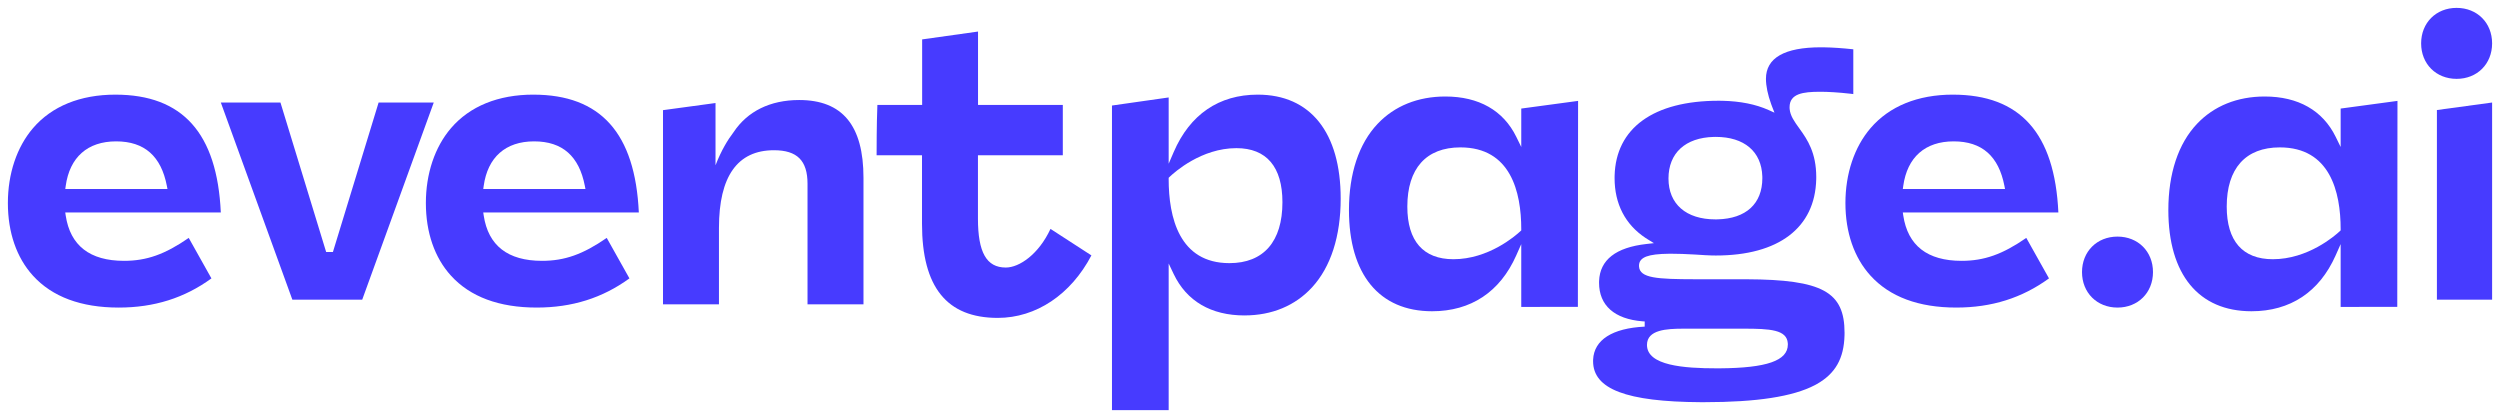
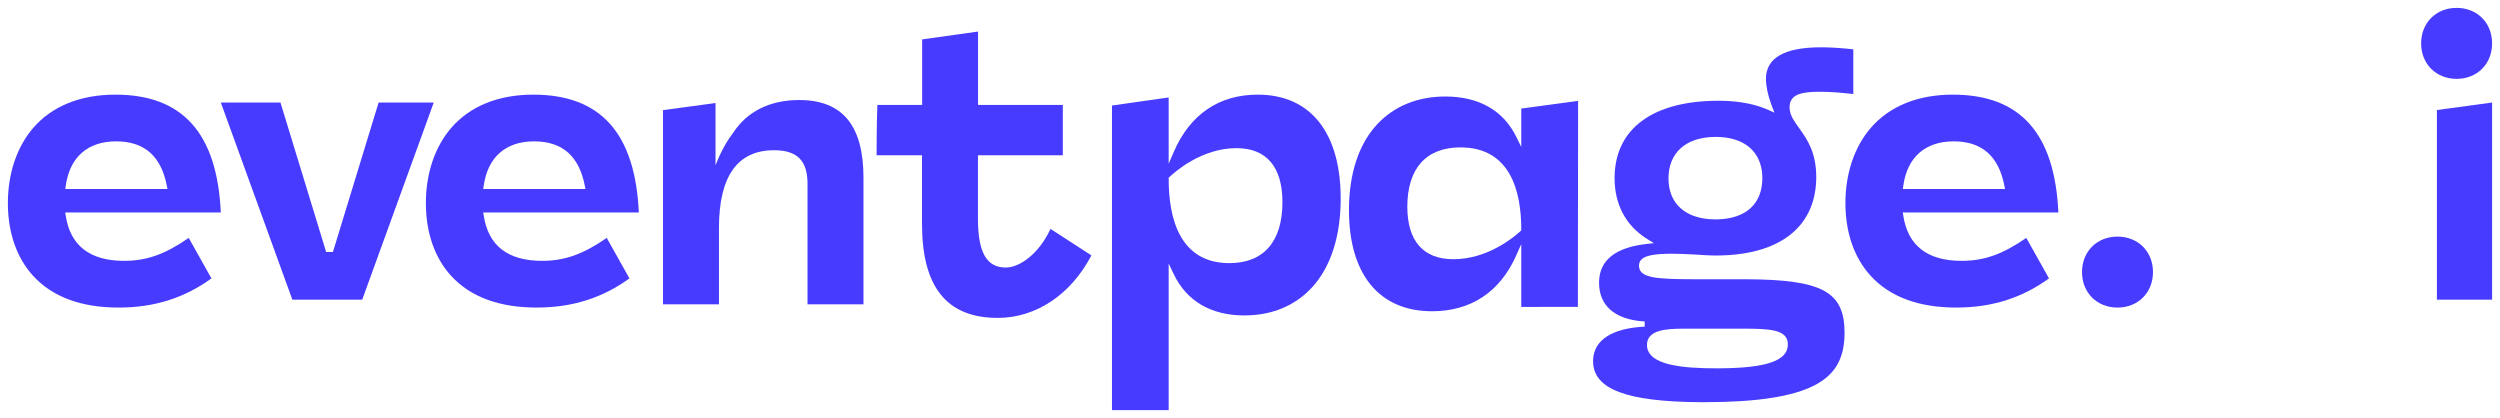
<svg xmlns="http://www.w3.org/2000/svg" id="Ebene_2" data-name="Ebene 2" viewBox="0 0 2302.87 385.02">
  <defs>
    <style>
      .cls-1 {
        clip-path: url(#clippath);
      }

      .cls-2 {
        clip-path: url(#clippath-1);
      }

      .cls-3 {
        clip-path: url(#clippath-4);
      }

      .cls-4 {
        clip-path: url(#clippath-3);
      }

      .cls-5 {
        clip-path: url(#clippath-2);
      }

      .cls-6 {
        clip-path: url(#clippath-7);
      }

      .cls-7 {
        clip-path: url(#clippath-8);
      }

      .cls-8 {
        clip-path: url(#clippath-6);
      }

      .cls-9 {
        clip-path: url(#clippath-5);
      }

      .cls-10 {
        clip-path: url(#clippath-9);
      }

      .cls-11 {
        clip-path: url(#clippath-12);
      }

      .cls-12 {
        clip-path: url(#clippath-10);
      }

      .cls-13 {
        clip-path: url(#clippath-11);
      }

      .cls-14 {
        clip-rule: evenodd;
        fill: none;
      }

      .cls-14, .cls-15 {
        stroke-width: 0px;
      }

      .cls-15 {
        fill: #473bff;
      }
    </style>
    <clipPath id="clippath">
      <path class="cls-14" d="m1580.52,126.1l-1.89.02c-26.16.65-41.71,14.87-41.71,38.32s16.16,37.64,43.23,37.64l1.94-.02c26.28-.64,41.29-14.4,41.29-37.97l-.03-1.68c-.74-22.78-16.63-36.31-42.84-36.31Zm27.42,176.66h-57.59c-14.8.05-33.24.85-33.24,14.95,0,19.13,34.28,21.58,64.15,21.58h2.75c43.45-.28,62.86-7.07,62.86-21.93l-.04-1.11c-.83-12.57-16.17-13.5-40.99-13.5h2.1Zm69.44-259.18l2.88.02c7.81.12,16.67.72,26.91,1.81v41.24l-2.49-.3c-11.51-1.32-21.43-1.81-27.3-1.81h-1.47c-14.64.08-27.45,1.51-27.45,14.25l.07,1.59c.56,6.29,4.35,11.55,8.69,17.58l.79,1.1c6.9,9.61,15.03,21.73,15.03,43.97l-.02,2.14c-1.04,44.64-34.62,70.19-92.5,70.19l-3.98-.06c-3.98-.11-7.95-.36-12-.64l-3.21-.2c-8.4-.49-15.48-.73-21.55-.73h-2.18c-9.95.11-16.65.92-20.98,2.54l-1.1.45c-3.86,1.74-5.74,4.36-5.74,8l.02.77c.71,10.76,16.72,11.68,51.77,11.74h44.27s2.99.01,2.99.01c69.94.31,90.28,11.58,90.28,49.28l-.03,2.25c-.51,21.51-8.49,35.48-25.66,45.09l-1.69.92c-20.15,10.55-53.5,15.69-101.83,15.69h-3.29c-68.53-.37-99.14-12.06-99.14-37.77l.03-1.41c.82-18.17,17.61-28.96,47.5-30.42l.02-4.76-2.06-.14c-25.81-2.07-39.99-14.63-39.99-35.54l.03-1.59c.75-19.45,15.42-30.92,43.63-34.09l6.88-.77-5.81-3.59-1.96-1.25c-18.63-12.34-28.46-31.32-28.46-55.05l.02-2.08c1.06-44.02,35.84-69.21,95.81-69.21l3.54.04c16.36.36,30.6,3.2,42.36,8.46l5.54,2.48-2.13-5.46-.89-2.36c-3.13-8.62-4.83-16.83-4.83-23.35,0-19.27,17.06-29.04,50.7-29.04Z" />
    </clipPath>
    <clipPath id="clippath-1">
      <path class="cls-14" d="m173.86,219.14c-21.92,15.17-38.82,21.13-59.62,21.13-31.48,0-49.55-14.05-53.72-41.77l-.42-2.81h143.3c-3.37-73.01-35.17-108.51-97.15-108.51-32.32,0-58.55,10.67-75.85,30.87-14.92,17.42-23.14,41.92-23.14,68.99s7.99,50.25,23.09,66.87c17.73,19.51,44.32,29.41,79.02,29.41,32.59,0,60.55-8.79,85.39-26.87l-20.91-37.3Zm-113.34-47.84c3.67-26.49,20.16-41.08,46.43-41.08s41.48,13.78,46.75,40.95l.57,2.92H60.14l.38-2.78Z" />
    </clipPath>
    <clipPath id="clippath-2">
      <polygon class="cls-14" points="348.76 94.44 307.18 230.45 306.67 232.12 304.93 232.12 302.17 232.12 300.43 232.12 299.92 230.45 258.34 94.44 203.41 94.44 269.31 276.05 333.65 276.05 399.55 94.44 348.76 94.44" />
    </clipPath>
    <clipPath id="clippath-3">
      <path class="cls-14" d="m2230.22,39.95c0,18.94,13.75,32.69,32.69,32.69s32.69-13.75,32.69-32.69-13.75-32.69-32.69-32.69-32.69,13.75-32.69,32.69" />
    </clipPath>
    <clipPath id="clippath-4">
      <polygon class="cls-14" points="2244.75 276.05 2295.6 276.05 2295.6 94.44 2244.75 101.35 2244.75 276.05" />
    </clipPath>
    <clipPath id="clippath-5">
      <path class="cls-14" d="m1917.84,250.63c0,18.94,13.75,32.69,32.69,32.69s32.69-13.75,32.69-32.69-13.75-32.69-32.69-32.69-32.69,13.75-32.69,32.69" />
    </clipPath>
    <clipPath id="clippath-6">
      <path class="cls-14" d="m491.28,87.17c-32.32,0-58.54,10.68-75.85,30.88-14.92,17.41-23.14,41.91-23.14,68.98s7.99,50.25,23.1,66.87c17.73,19.52,44.32,29.41,79.02,29.41,32.59,0,60.55-8.8,85.39-26.87l-20.91-37.3c-21.92,15.17-38.82,21.13-59.62,21.13-31.48,0-49.55-14.05-53.71-41.77l-.42-2.81h143.31c-3.37-73.01-35.17-108.51-97.15-108.51Zm45.13,86.92h-91.25l.38-2.78c3.67-26.49,20.16-41.09,46.43-41.09s41.48,13.78,46.75,40.95l.57,2.92h-2.89Z" />
    </clipPath>
    <clipPath id="clippath-7">
      <path class="cls-14" d="m1146.41,290.55c25.15,0,46.66-8.95,62.2-25.87,17.24-18.77,26.36-47.03,26.36-81.73,0-60.86-27.86-95.77-76.43-95.77-35.7,0-62.45,18.27-77.36,52.83l-4.66,10.8v-61.04l-52.23,7.44v280.56h52.23v-135.04l4.62,9.7c11.88,24.95,34.45,38.14,65.26,38.14m-69.88-125.71v-1.1l.78-.75c4.62-4.43,29.32-26.54,61.61-26.54,27.74,0,42.4,17.23,42.4,49.82,0,36.18-17.34,56.1-48.83,56.1-46.26,0-55.97-42.16-55.97-77.53" />
    </clipPath>
    <clipPath id="clippath-8">
      <path class="cls-14" d="m1798.9,87.17c-32.32,0-58.54,10.68-75.85,30.88-14.93,17.41-23.14,41.91-23.14,68.98s7.99,50.25,23.1,66.87c17.73,19.52,44.32,29.41,79.02,29.41,32.59,0,60.55-8.8,85.39-26.87l-20.91-37.3c-21.92,15.17-38.82,21.13-59.62,21.13-31.48,0-49.55-14.05-53.71-41.77l-.42-2.81h143.3c-3.37-73.01-35.17-108.51-97.15-108.51Zm45.13,86.92h-91.25l.39-2.78c3.67-26.49,20.16-41.09,46.43-41.09s41.48,13.78,46.76,40.95l.56,2.92h-2.89Z" />
    </clipPath>
    <clipPath id="clippath-9">
      <path class="cls-14" d="m1005.35,235.27l-37.69-24.43c-10.84,23.38-28.68,35.6-41.18,35.6-17.74,0-25.64-13.91-25.64-45.09v-58.31h78.17v-46.39h-78.1V29.06l-51.48,7.24v60.35h-41.23c-.23,5.02-.69,18.72-.72,46.4h41.82v63.07c0,58.35,22.82,86.71,69.78,86.71,35.28,0,67.37-21.47,86.26-57.55" />
    </clipPath>
    <clipPath id="clippath-10">
      <path class="cls-14" d="m1401.31,282.72l52.15-.06.19-189.72-52.34,7.06v35.39l-4.61-9.39c-11.9-24.27-34.51-37.1-65.38-37.1-25.19,0-46.74,8.7-62.32,25.16-17.28,18.26-26.41,45.75-26.41,79.5,0,59.2,27.91,93.16,76.57,93.16,35.77,0,62.57-17.77,77.5-51.38l4.64-10.46v57.84Zm-.78-69.75c-4.63,4.31-29.36,25.81-61.71,25.81-27.78,0-42.46-16.75-42.46-48.45,0-35.18,17.37-54.56,48.9-54.56,46.32,0,56.05,41,56.05,75.4v1.07l-.78.73Z" />
    </clipPath>
    <clipPath id="clippath-11">
-       <path class="cls-14" d="m2156.09,282.72l52.15-.06.19-189.72-52.34,7.06v35.39l-4.61-9.39c-11.9-24.27-34.51-37.1-65.38-37.1-25.19,0-46.74,8.7-62.32,25.16-17.28,18.26-26.41,45.75-26.41,79.5,0,59.2,27.91,93.16,76.57,93.16,35.77,0,62.57-17.77,77.5-51.38l4.64-10.46v57.84Zm-.78-69.75c-4.63,4.31-29.36,25.81-61.7,25.81-27.78,0-42.47-16.75-42.47-48.45,0-35.18,17.37-54.56,48.9-54.56,46.32,0,56.05,41,56.05,75.4v1.07l-.78.73Z" />
-     </clipPath>
+       </clipPath>
    <clipPath id="clippath-12">
      <path class="cls-14" d="m675.84,121.62c-5.43,7.08-11.47,16.98-16.67,30.48h-.07v-57.2l-48.38,6.57v178.84h51.55v-70.38c0-47.47,17.04-71.54,50.65-71.54,21.39,0,30.93,9.54,30.93,30.92v111h51.55v-116.51c0-48.22-19.38-71.66-59.23-71.66-26.82,0-47.66,10.45-60.33,29.48Z" />
    </clipPath>
  </defs>
  <g id="Ebene_1-2" data-name="Ebene 1">
    <g>
      <g class="cls-1">
        <rect class="cls-15" x="1460.18" y="36.32" width="254.26" height="341.43" />
      </g>
      <g class="cls-2">
        <rect class="cls-15" y="79.91" width="210.67" height="210.67" />
      </g>
      <g class="cls-5">
        <rect class="cls-15" x="196.14" y="87.17" width="210.67" height="196.14" />
      </g>
      <g class="cls-4">
        <rect class="cls-15" x="2222.96" width="79.91" height="79.91" />
      </g>
      <g class="cls-3">
        <rect class="cls-15" x="2237.49" y="87.17" width="65.38" height="196.14" />
      </g>
      <g class="cls-9">
        <rect class="cls-15" x="1910.58" y="210.67" width="79.91" height="79.91" />
      </g>
      <g class="cls-8">
        <rect class="cls-15" x="385.02" y="79.91" width="210.67" height="210.67" />
      </g>
      <g class="cls-6">
        <rect class="cls-15" x="1017.04" y="79.91" width="225.2" height="305.11" />
      </g>
      <g class="cls-7">
        <rect class="cls-15" x="1692.64" y="79.91" width="210.67" height="210.67" />
      </g>
      <g class="cls-10">
        <rect class="cls-15" x="800.22" y="21.79" width="212.39" height="278.29" />
      </g>
      <g class="cls-12">
        <rect class="cls-15" x="1235.33" y="81.65" width="225.58" height="212.35" />
      </g>
      <g class="cls-13">
        <rect class="cls-15" x="1990.11" y="81.65" width="225.58" height="212.35" />
      </g>
      <g class="cls-11">
        <rect class="cls-15" x="603.46" y="84.87" width="199.2" height="202.7" />
      </g>
    </g>
  </g>
</svg>